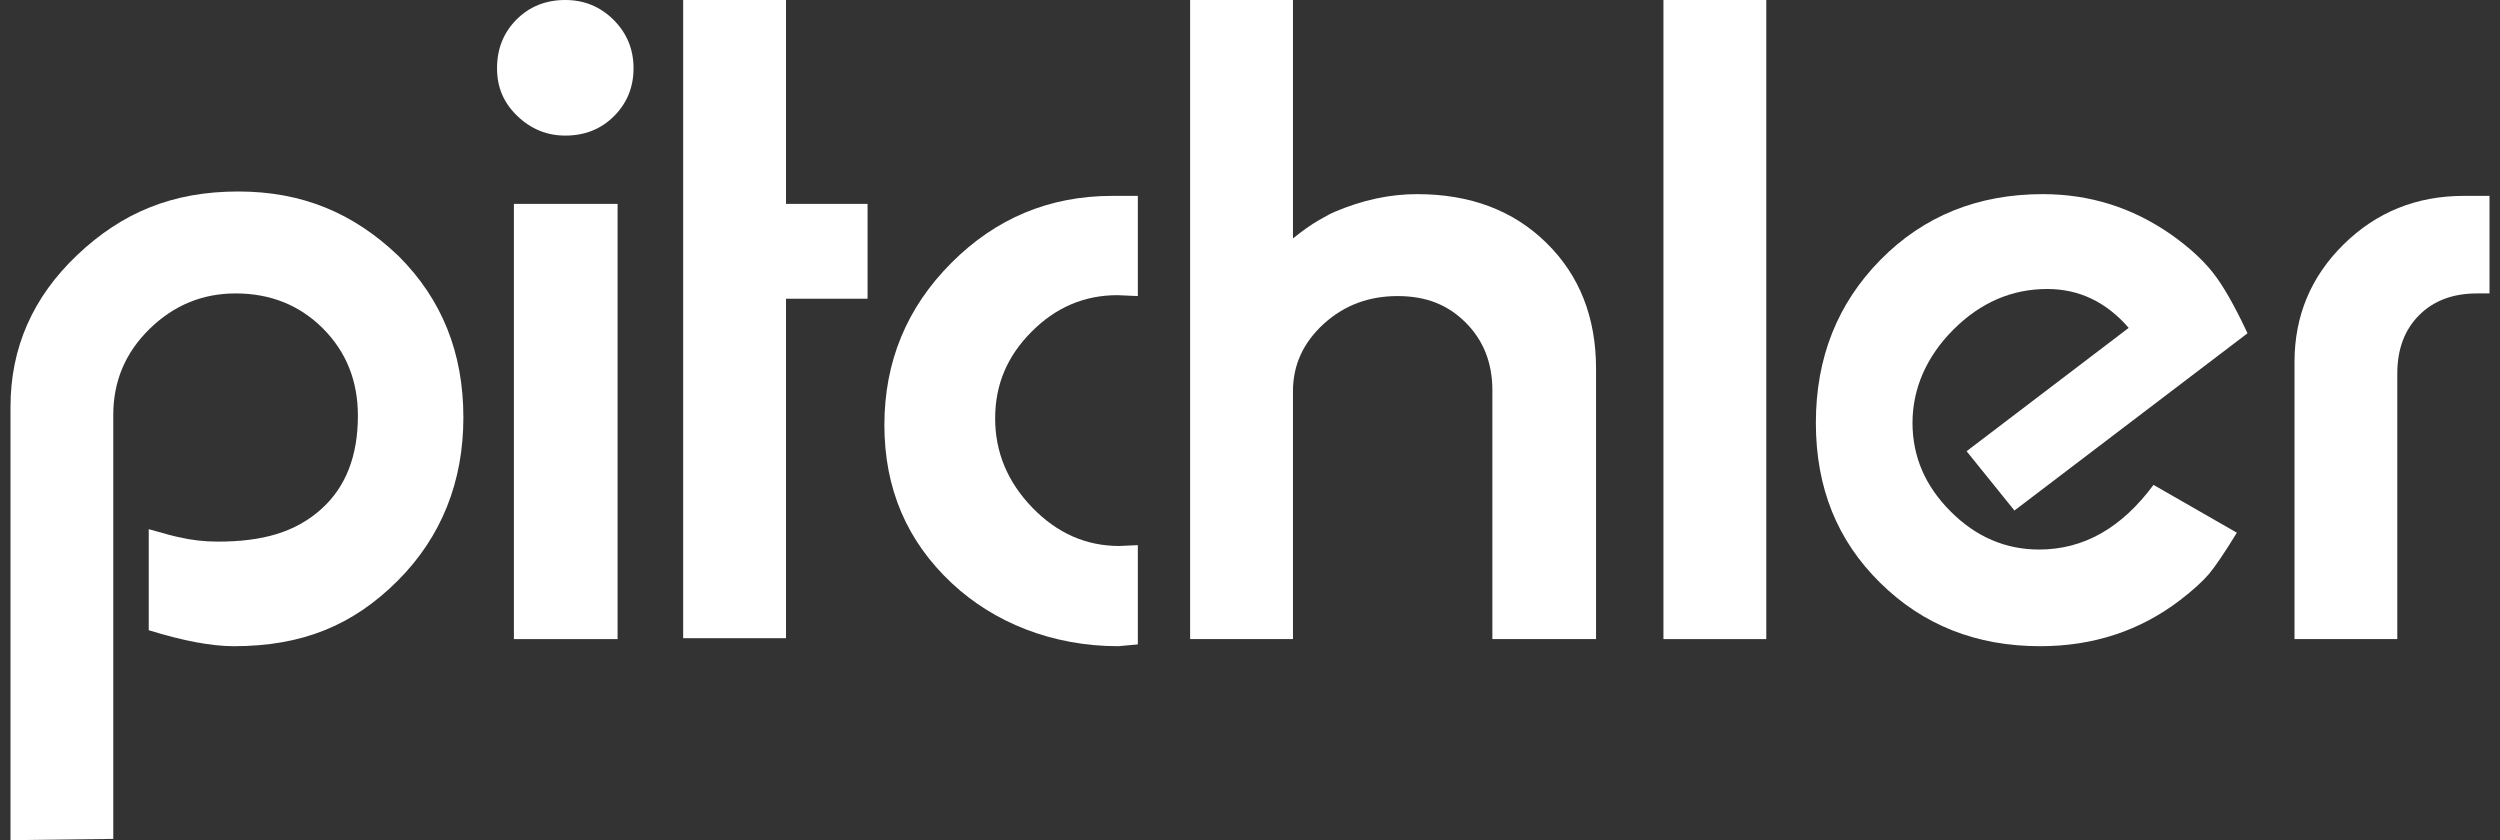
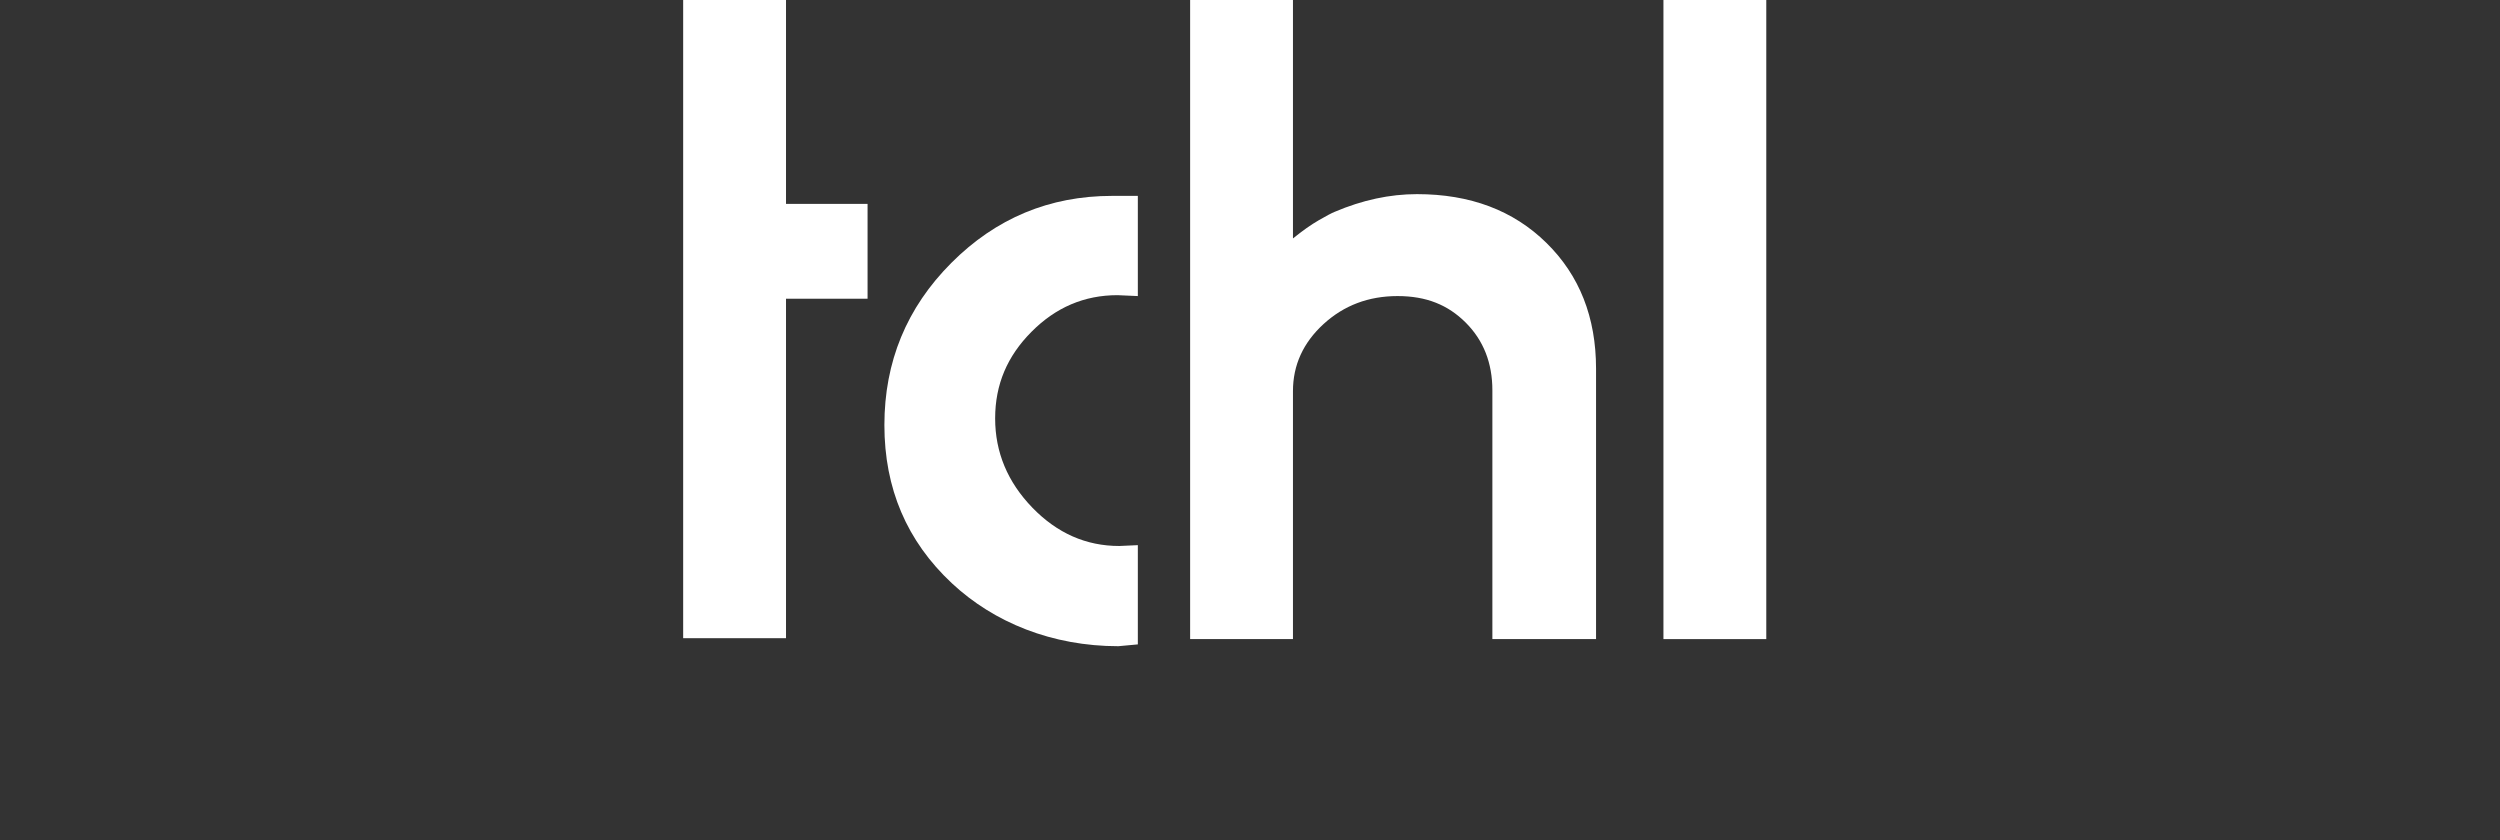
<svg xmlns="http://www.w3.org/2000/svg" width="119" height="40" viewBox="0 0 119 40" fill="none">
  <rect x="0" y="0" width="119" height="40" fill="#333333" stroke="none" />
-   <path d="M11.34 9.115C8.211 9.115 5.807 10.12 3.684 12.131C1.561 14.142 0.5 16.554 0.5 19.366V39.991L5.392 39.931V19.747C5.392 18.142 5.97 16.78 7.123 15.653C8.276 14.528 9.64 13.967 11.214 13.967C12.873 13.967 14.258 14.523 15.371 15.633C16.481 16.746 17.036 18.13 17.036 19.79C17.036 21.701 16.461 23.177 15.308 24.219C14.075 25.333 12.507 25.781 10.37 25.781C9.723 25.781 9.105 25.709 8.513 25.569C8.345 25.54 7.867 25.415 7.08 25.189V29.998C8.711 30.504 10.061 30.759 11.131 30.759C14.345 30.759 16.781 29.795 18.936 27.637C21.015 25.555 22.057 22.923 22.057 19.873C22.057 16.777 21.03 14.248 18.978 12.194C16.826 10.133 14.378 9.115 11.34 9.115Z" fill="white" />
-   <path d="M26.909 0C25.982 0 25.207 0.309 24.589 0.927C23.971 1.545 23.659 2.32 23.659 3.247C23.659 4.174 23.983 4.907 24.632 5.527C25.278 6.145 26.037 6.454 26.909 6.454C27.836 6.454 28.611 6.145 29.229 5.527C29.847 4.907 30.156 4.148 30.156 3.247C30.156 2.346 29.841 1.582 29.209 0.947C28.574 0.315 27.807 0 26.909 0Z" fill="white" />
-   <path d="M29.397 9.705H24.462V30.421H29.397V9.705Z" fill="white" />
  <path d="M37.414 0H32.519V30.378H37.414V14.219H41.296V9.705H37.414V0Z" fill="white" />
  <path d="M45.281 12.517C43.158 14.646 42.097 17.218 42.097 20.233C42.097 23.249 43.164 25.755 45.304 27.758C47.308 29.633 50.084 30.759 53.234 30.759L54.161 30.673V25.949L53.277 25.989C51.701 25.989 50.322 25.383 49.14 24.164C47.962 22.945 47.369 21.529 47.369 19.916C47.369 18.302 47.944 16.954 49.1 15.793C50.253 14.631 51.615 14.05 53.191 14.05L54.161 14.093V9.324H52.939C49.956 9.324 47.404 10.388 45.281 12.517Z" fill="white" />
  <path d="M67.45 9.241C66.157 9.241 64.849 9.521 63.527 10.085C63.387 10.142 63.133 10.274 62.769 10.486C62.403 10.697 61.994 10.986 61.545 11.35V0H56.65V30.421H61.545V18.619C61.545 17.378 62.031 16.314 63.001 15.424C63.971 14.537 65.144 14.093 66.523 14.093C67.902 14.093 68.929 14.517 69.773 15.361C70.617 16.208 71.037 17.281 71.037 18.577V30.421H75.972V17.552C75.972 15.106 75.186 13.109 73.609 11.561C72.036 10.014 69.982 9.241 67.45 9.241Z" fill="white" />
  <path d="M84.075 0H79.18V30.421H84.075V0Z" fill="white" />
-   <path d="M95.887 24.301L106.982 15.864C106.364 14.542 105.809 13.573 105.317 12.955C104.822 12.337 104.155 11.73 103.311 11.141C101.483 9.873 99.458 9.241 97.238 9.241C94.142 9.241 91.57 10.282 89.516 12.362C87.462 14.445 86.435 17.032 86.435 20.127C86.435 23.223 87.456 25.732 89.496 27.74C91.533 29.752 94.074 30.759 97.109 30.759C99.641 30.759 101.864 30.026 103.775 28.564C104.393 28.087 104.85 27.672 105.148 27.32C105.443 26.968 105.886 26.316 106.475 25.357L102.507 23.08C100.988 25.134 99.177 26.158 97.066 26.158C95.464 26.158 94.056 25.555 92.849 24.344C91.639 23.137 91.035 21.729 91.035 20.127C91.035 18.525 91.682 16.991 92.975 15.695C94.268 14.402 95.759 13.756 97.447 13.756C98.966 13.756 100.259 14.374 101.326 15.607L93.61 21.478L95.887 24.301Z" fill="white" />
-   <path d="M117.275 9.324C115.027 9.324 113.121 10.094 111.559 11.63C110 13.166 109.219 15.032 109.219 17.232V30.421H114.111V17.784C114.111 16.625 114.457 15.698 115.147 15.006C115.834 14.314 116.755 13.967 117.908 13.967H118.5V9.324H117.275Z" fill="white" />
</svg>